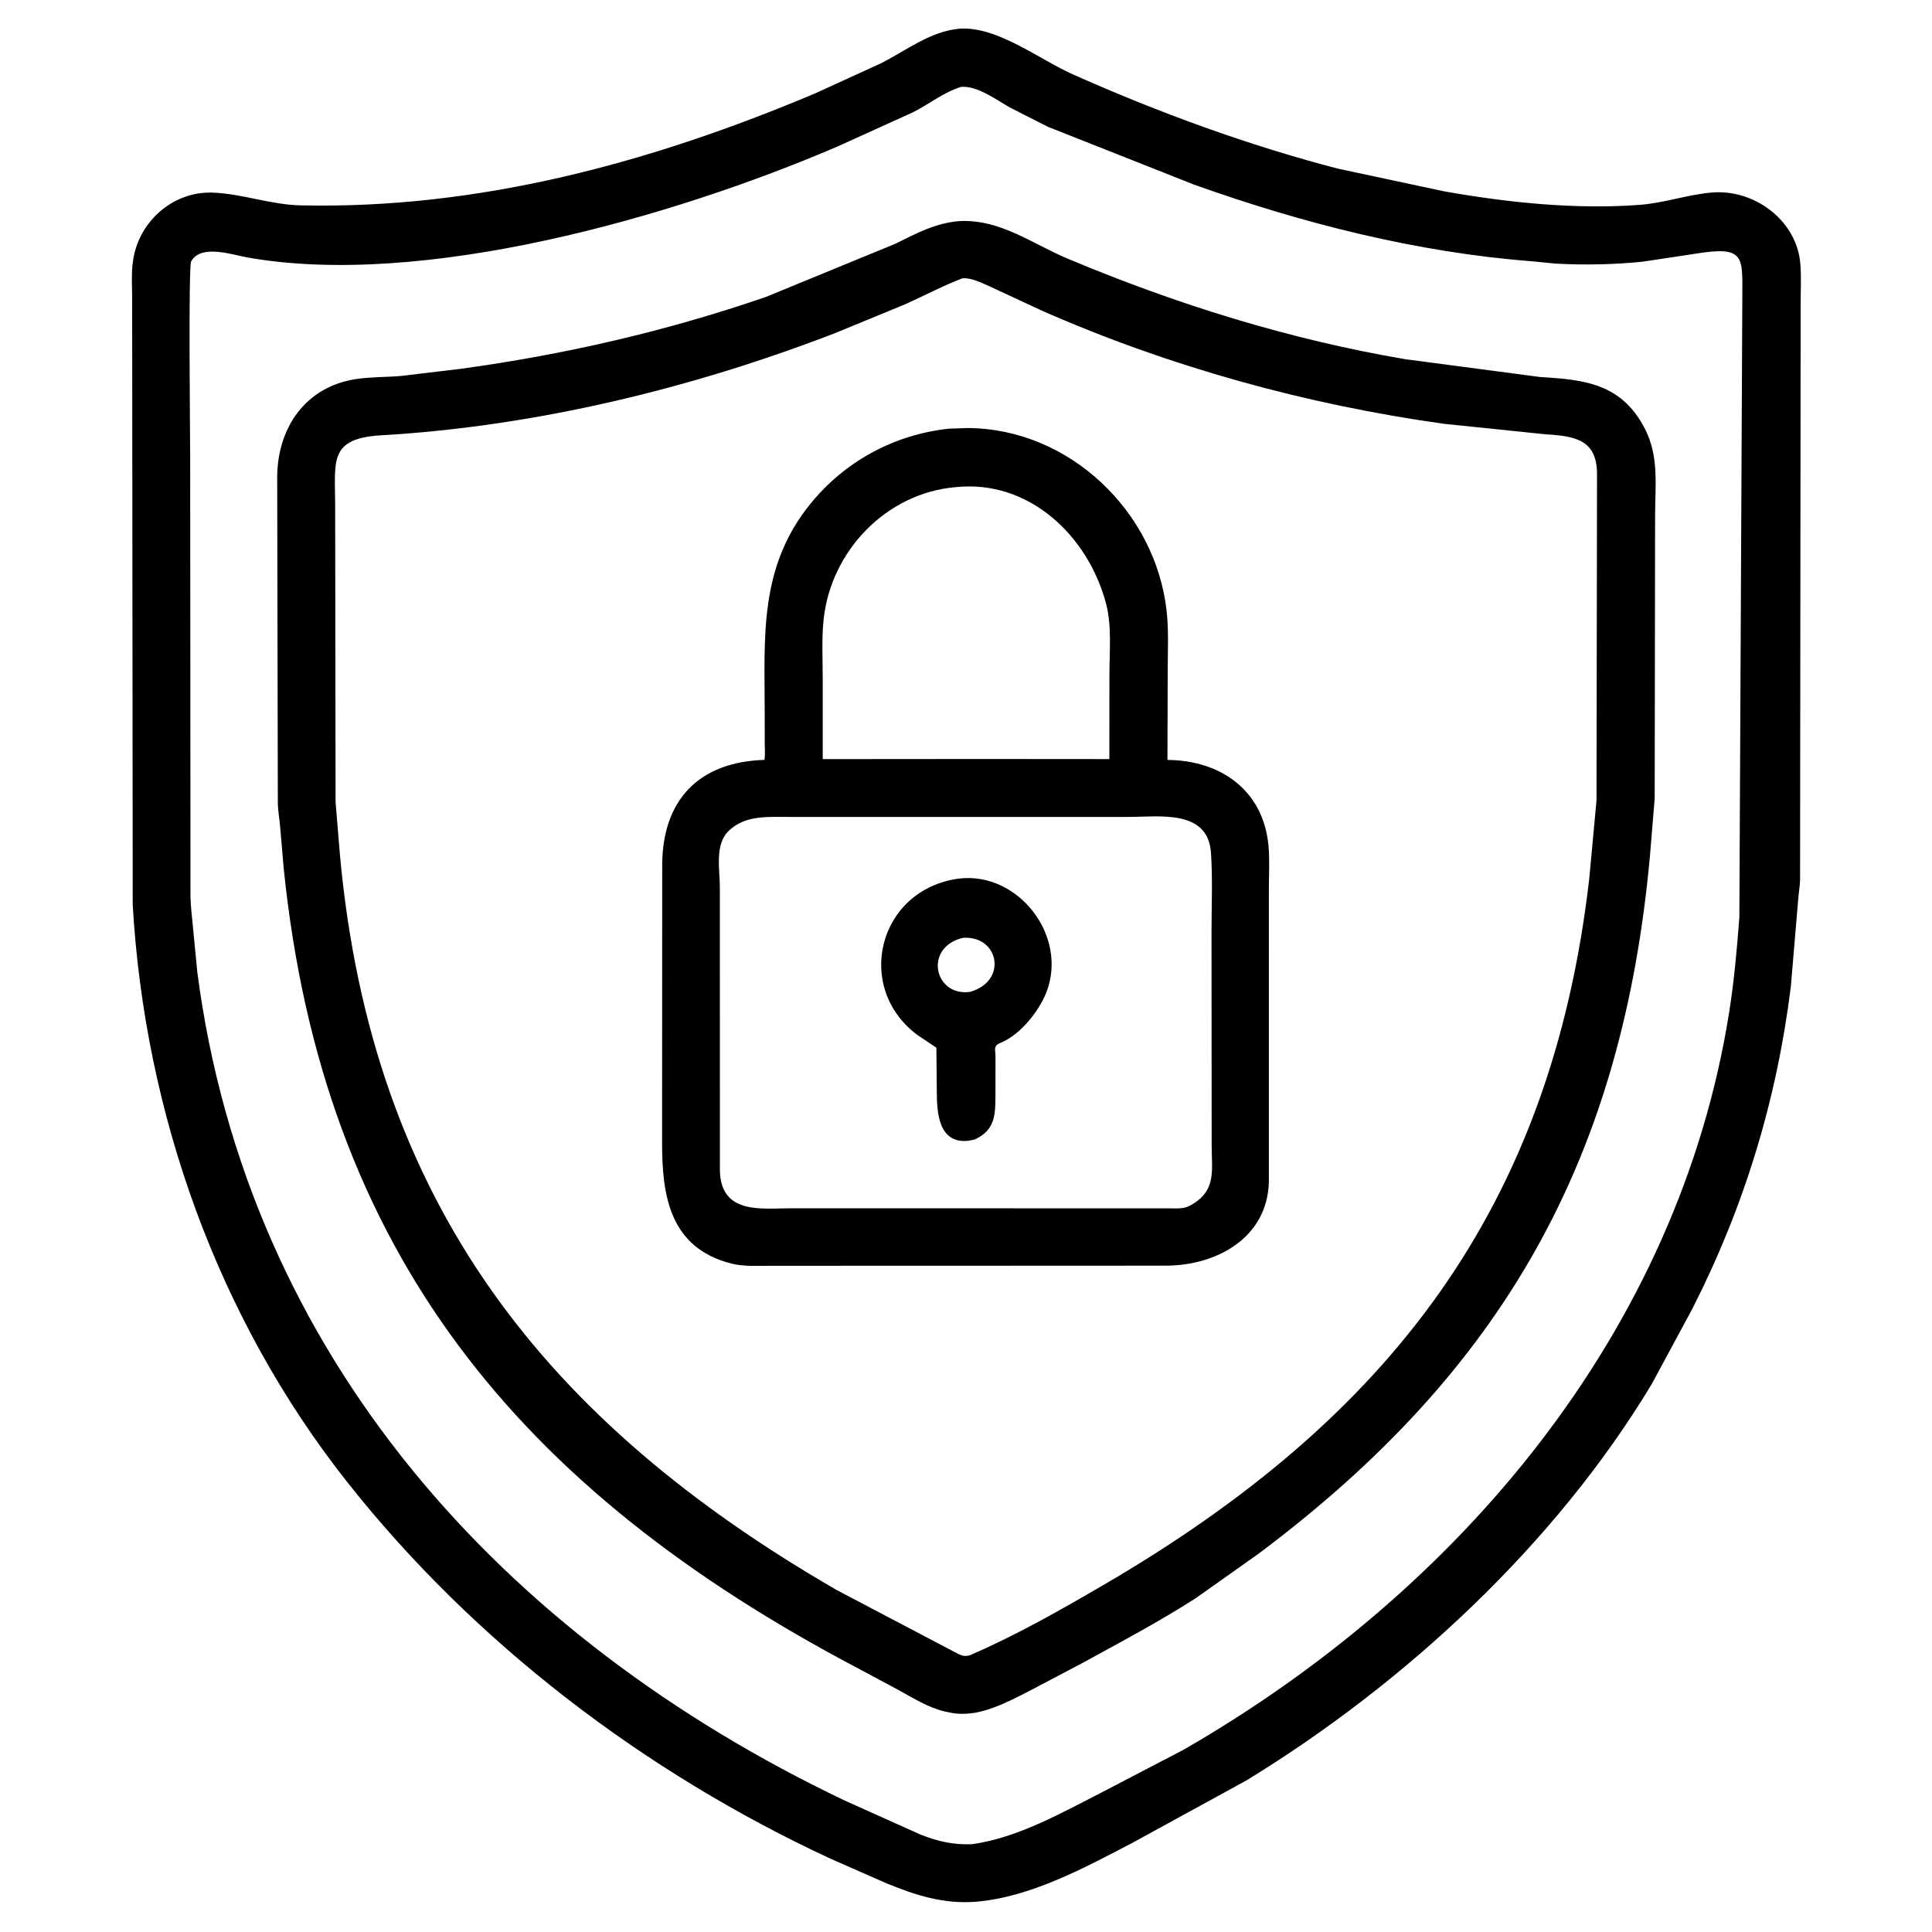
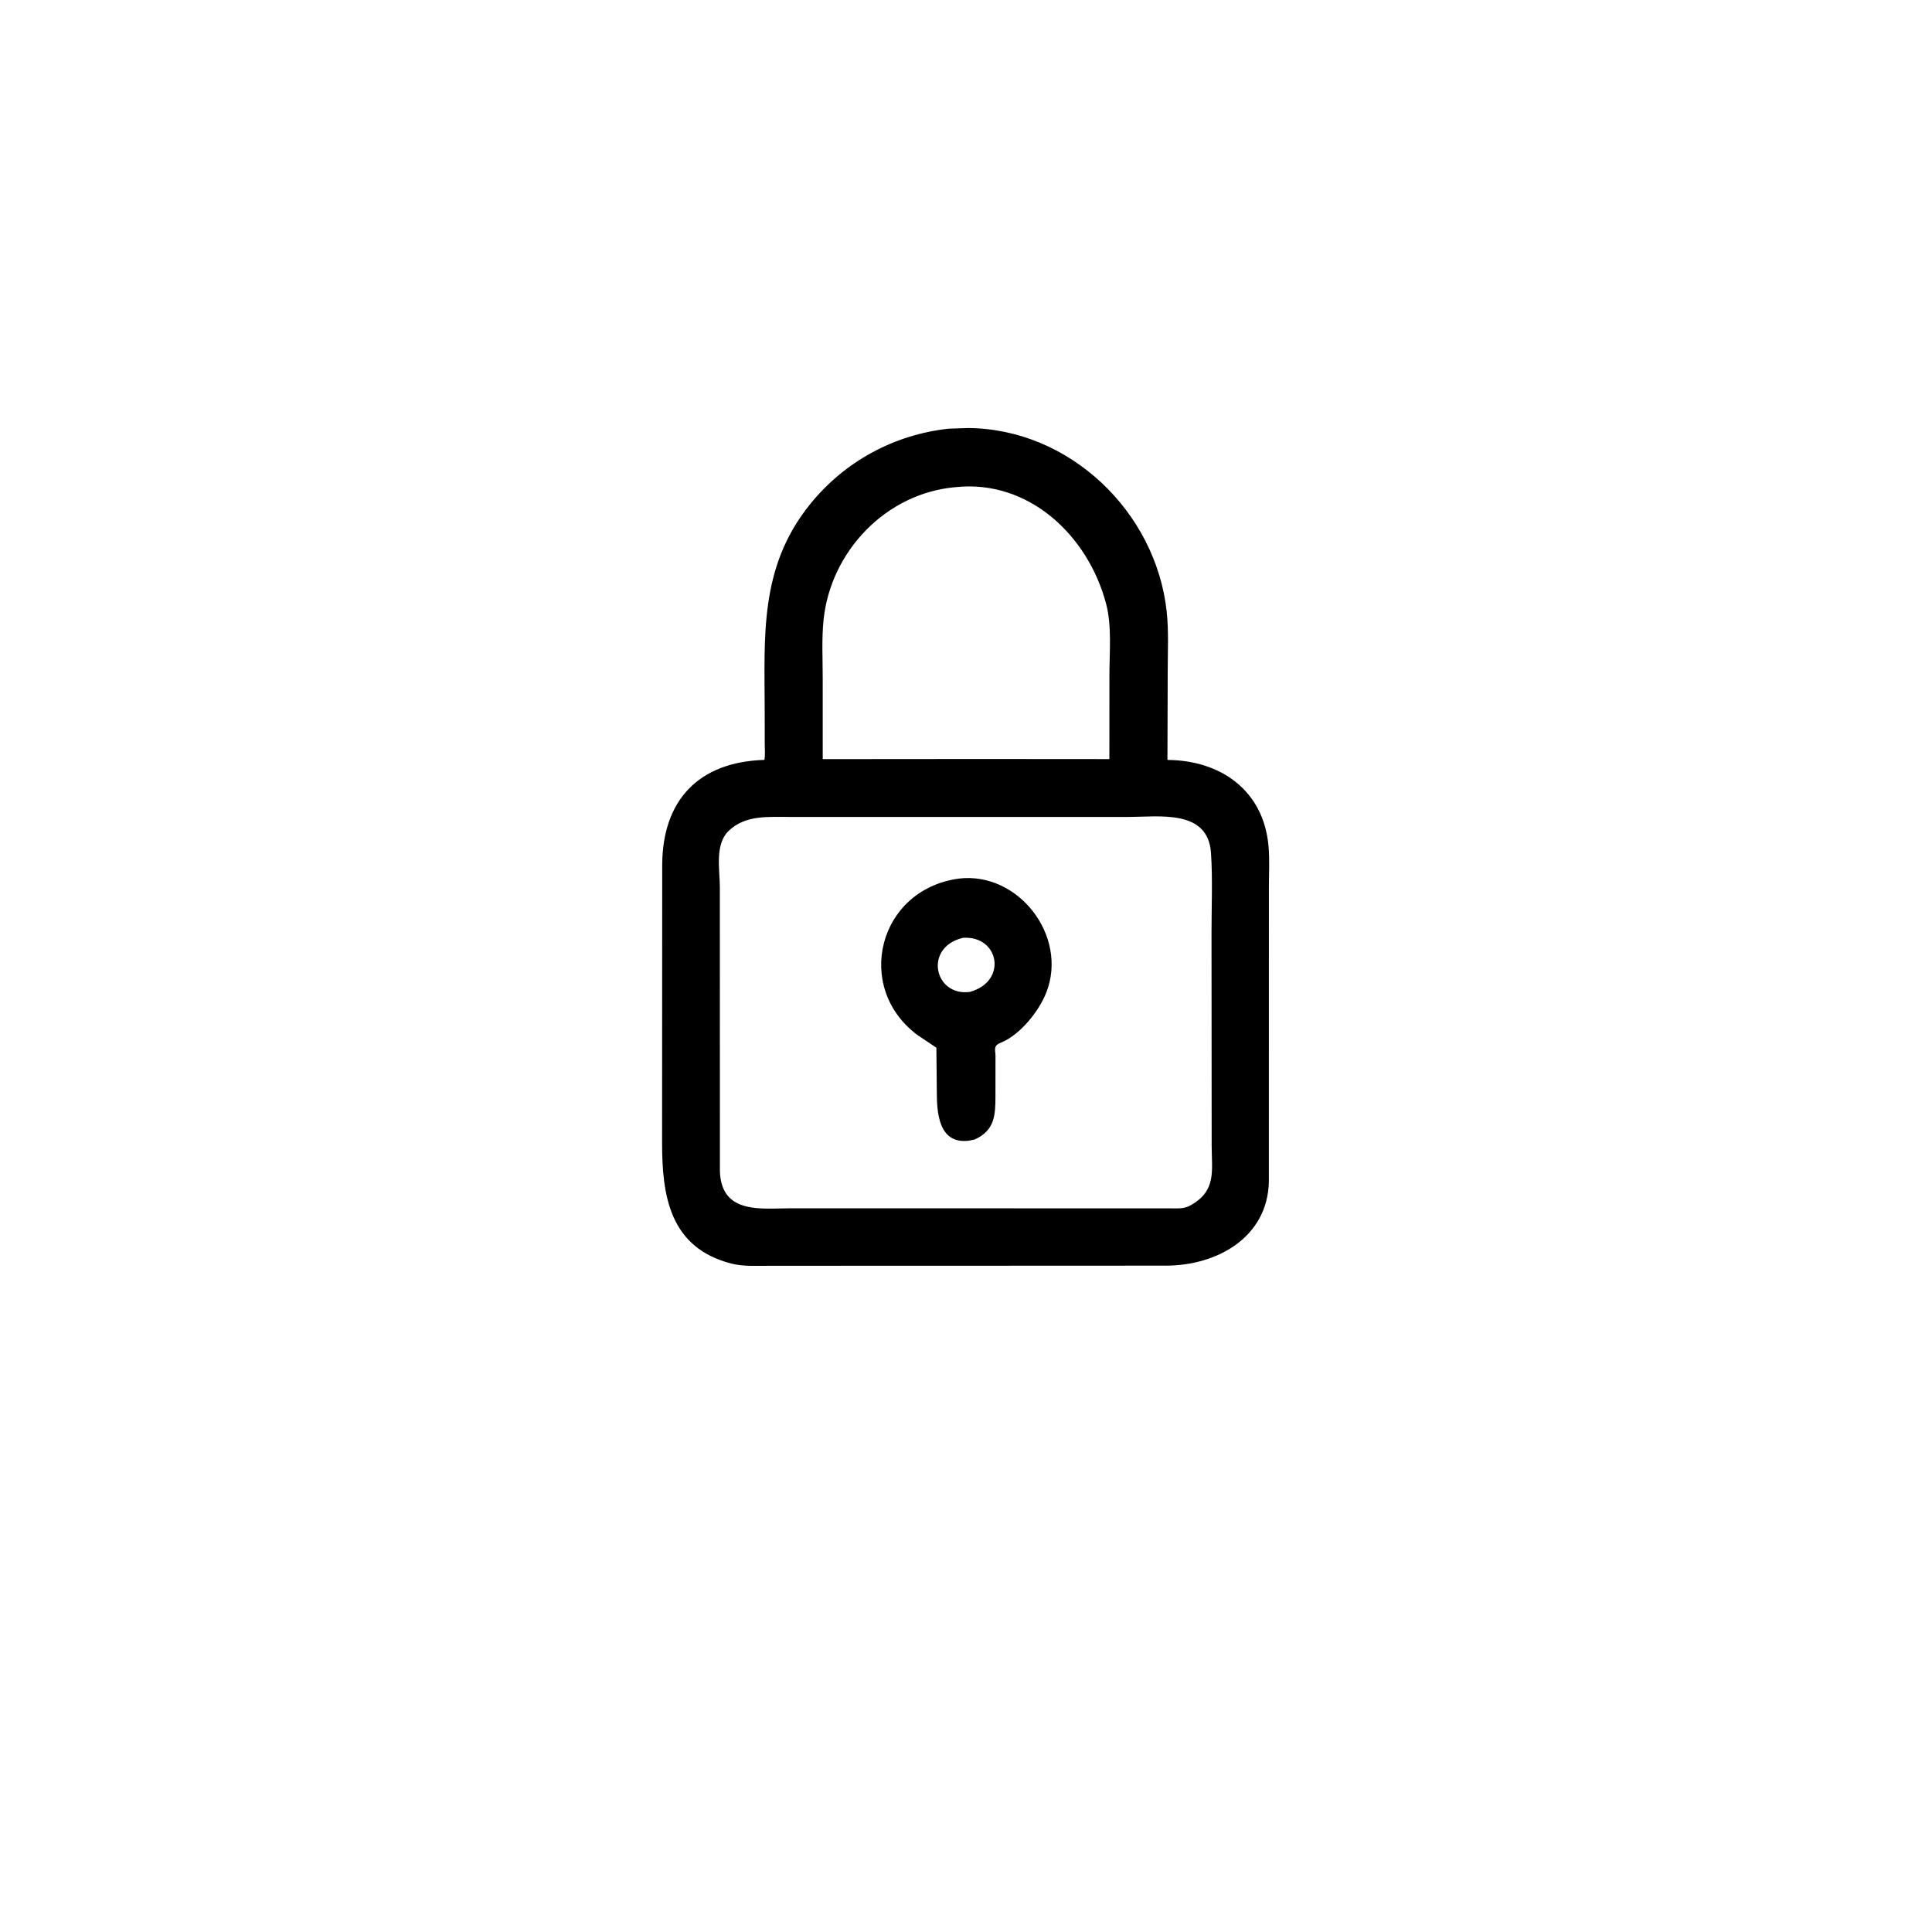
<svg xmlns="http://www.w3.org/2000/svg" height="512" width="512">
-   <path d="m258.562 503.987c-8.438.641-15.797-1.678-23.564-4.864l-14.792-6.494c-49.308-22.857-94.46-57.17-128.208-99.891-34.375-43.515-53.615-97.747-56.825-152.902l-.153-161.074c-.004-2.929-.225-6.045.141-8.941l.061-.447c1.297-10.387 10.437-18.714 21.106-18.328 7.863.285 15.367 3.202 23.325 3.378 47.345 1.047 92.878-11.343 136.348-29.665l17.343-7.927c6.91-3.455 13.039-8.505 20.972-9.232 10.025-.658 20.861 8.051 30.299 12.244 22.521 10.006 46.088 18.645 69.949 24.852l28.241 6.028c16.733 2.958 34.674 4.843 51.72 3.569 6.387-.477 12.622-2.689 18.988-3.264 11.333-1.023 22.767 7.354 23.618 19.095.25 3.456.06 7.045.061 10.518l-.152 152.662c-.086 1.825-.403 3.625-.533 5.445l-1.907 22.621c-3.715 30.087-12.344 58.402-26.064 85.377l-10.781 20.002c-25.555 42.472-65.264 79.278-107.446 105.089l-29.844 16.338c-12.843 6.71-27.301 14.618-41.903 15.81zm-3.837-480.971c-4.558 1.384-8.492 4.56-12.725 6.718l-20.016 9.075c-43.646 18.743-109.824 37.702-156.48 29.406-3.946-.702-12.284-3.615-14.849 1.071-.765 1.397-.256 47.466-.254 52.298l.078 116.236c.065 2.503.4 4.906.609 7.391l1.206 12.463c13.277 101.491 80.755 176.146 171.457 219.44l20.265 9.098c4.565 1.787 8.655 2.721 13.578 2.52 12.227-1.691 23.972-8.439 34.876-13.989l21.09-10.99c73.091-42.044 131.252-110.759 144.688-195.503 1.327-8.366 2.052-16.682 2.701-25.116l.784-164.075c-.012-10.939.95-14.02-12.409-11.825l-14.01 2.116c-7.581.769-15.483.926-23.106.504l-6.334-.624c-30.356-2.325-60.82-10.08-89.454-20.308l-38.741-15.332-9.874-5.011c-3.661-2.037-8.66-5.873-13.08-5.563z" />
-   <path d="m258.245 453.93c-2.19.316-4.322.384-6.499-.078l-1.418-.305c-4.32-1.004-8.298-3.522-12.152-5.639l-10.948-5.865c-89.681-47.221-141.66-110.15-152.042-211.918l-.975-11.311c-.172-1.876-.497-3.757-.581-5.639l-.17-86.67c.035-12.969 7.34-23.984 20.897-26.047 3.877-.59 7.934-.491 11.848-.813l15.747-1.883c27.777-3.799 54.539-9.954 81.059-19.084l34.342-14.114c5.511-2.736 10.551-5.436 16.792-5.962 10.858-.612 19.26 5.945 28.843 9.967 28.688 12.04 58.763 21.428 89.48 26.631l35.722 4.718c11.648.695 21.668 1.683 27.822 13.903 3.682 7.311 2.609 14.939 2.605 22.878l-.108 74.9-1.228 14.9c-7.249 80.559-38.885 136.695-103.76 185.257l-16.62 11.769c-9.664 6.212-19.828 11.594-29.898 17.106l-14.314 7.544c-4.632 2.346-9.284 4.829-14.445 5.754zm-3.204-380.175c-5.117 1.958-9.983 4.543-14.973 6.805l-18.58 7.647c-38.127 14.749-79.611 24.786-120.515 27.158-13.98.811-12.141 6.995-12.153 18.451l.112 78.765 1.198 14.488c8.542 91.555 54.255 149.627 131.666 194.344l32.158 16.907c1.22.535 1.725.675 3.049.352 12.115-5.219 23.966-11.952 35.367-18.597 75.768-44.157 118.734-99.891 128.794-187.19l1.926-20.772.138-86.48c-.027-8.947-5.555-10.071-13.56-10.529l-26.957-2.786c-36.469-5.084-72.812-15.111-106.548-29.969l-14.047-6.524c-2.007-.869-4.685-2.226-6.887-2.078z" />
  <path d="m261.438 335.431-57.374.016c-3.302-.002-7.034.236-10.249-.588-16.472-4.222-18.36-18.188-18.356-32.062l.033-73.667c.096-16.909 9.491-27.216 27.087-27.75.23-1.336.088-2.886.086-4.25l-.01-8.342c-.02-20.027-1.54-38.322 11.979-55.106 9.184-11.403 22.316-18.512 36.819-20.081l5.088-.167c26.902.193 49.796 22.182 52.647 48.663.562 5.22.265 10.71.265 15.96l-.068 23.335c13.911.088 25.398 7.888 26.775 22.725.341 3.674.108 7.548.109 11.24l-.007 77.893c-.402 14.804-13.864 22.129-27.226 22.16zm-8.24-206.329c-18.414 1.609-33.042 16.987-34.939 35.109-.531 5.075-.228 10.436-.231 15.54l.003 21.421 41.532-.034 34.432.026.013-22.345c-.001-6.026.665-12.867-.853-18.701-4.687-18.018-20.386-33.104-39.957-31.016zm-43.765 87.394c-5.723.031-11.955-.628-16.408 3.78-3.658 3.622-2.254 10.245-2.258 14.944l.016 75.238c.414 11.509 11.2 9.74 18.877 9.75l93.215.015 7.266.005c1.803-.007 3.611.182 5.234-.74l.333-.185c6.669-3.796 5.423-9.053 5.396-15.623l-.04-56.602c-.001-6.966.323-14.118-.141-21.061-.777-11.626-13.73-9.52-21.912-9.524z" />
  <path d="m258.276 301.99-1.651.323c-8.02.874-8.346-7.757-8.361-13.058l-.114-11.604-5.049-3.382c-16.849-12.583-10.424-38.538 11.008-41.435 15.777-1.896 29.017 15.223 23.179 30.173-1.941 4.97-6.836 11.074-11.79 13.201l-.709.304c-1.576.843-.977 1.769-.976 3.389l-.01 10.358c-.008 5.181-.09 9.272-5.527 11.731zm-3.074-53.456c-10.45 2.455-7.702 15.533 1.792 14.339 10.133-2.77 7.801-14.999-1.792-14.339z" />
</svg>